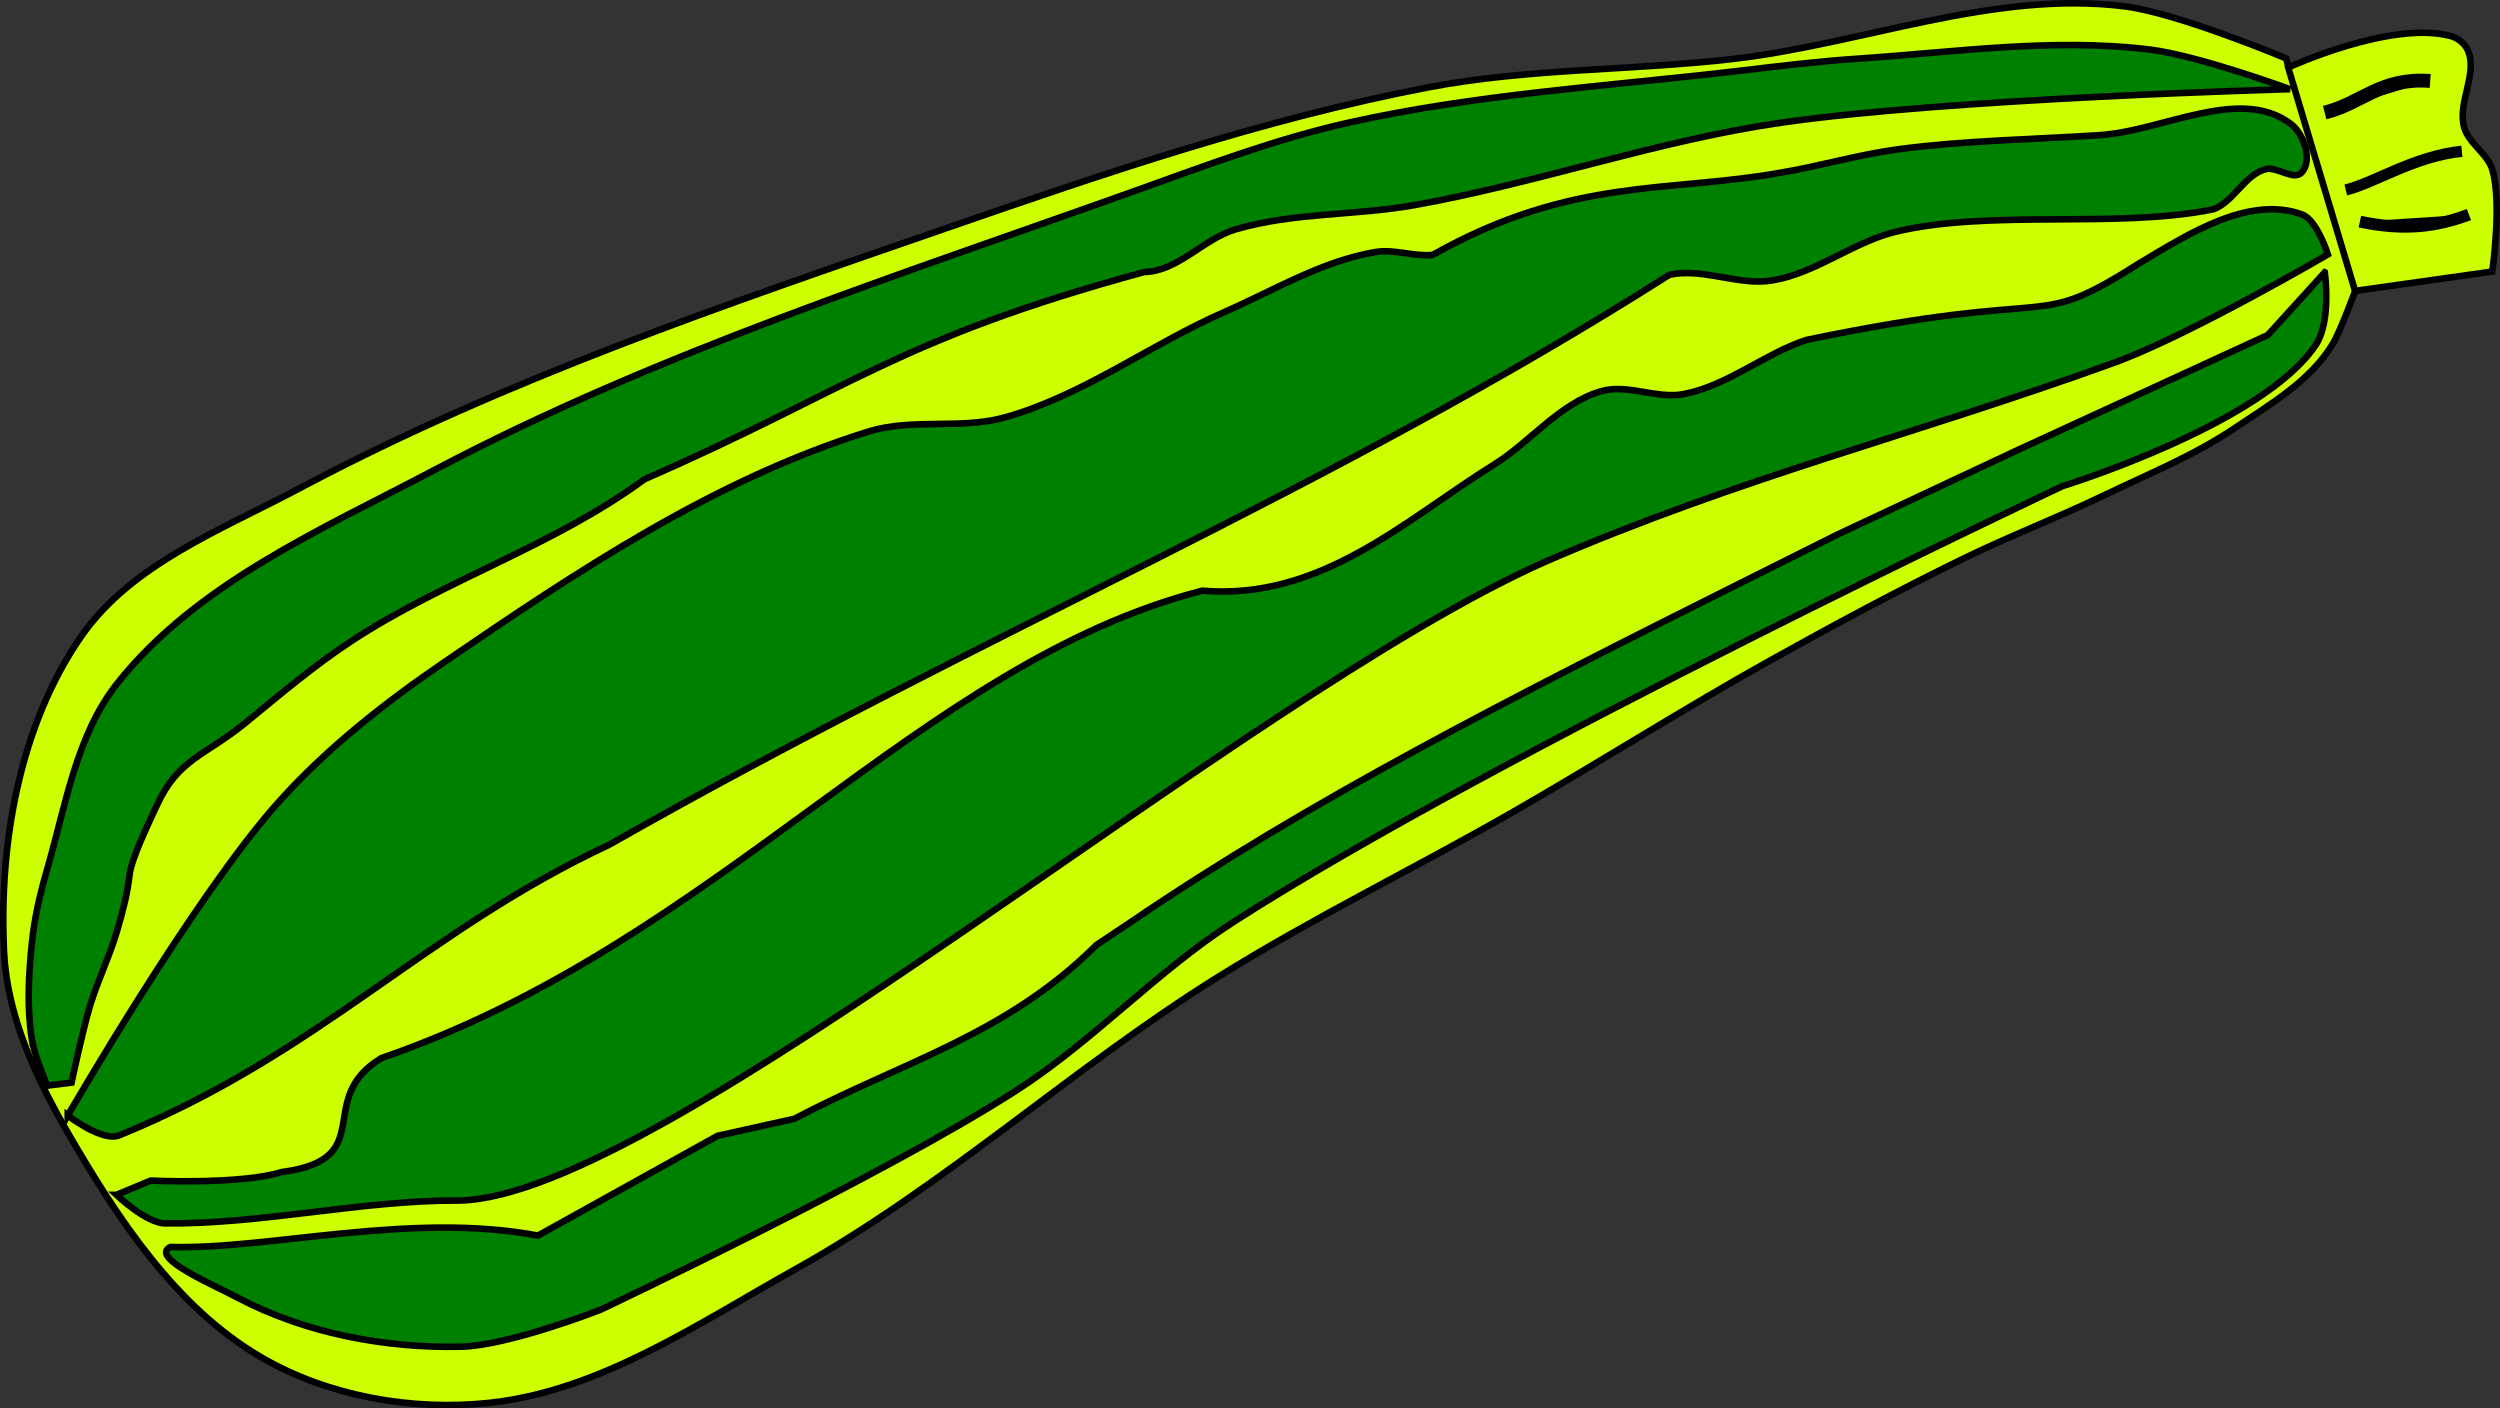
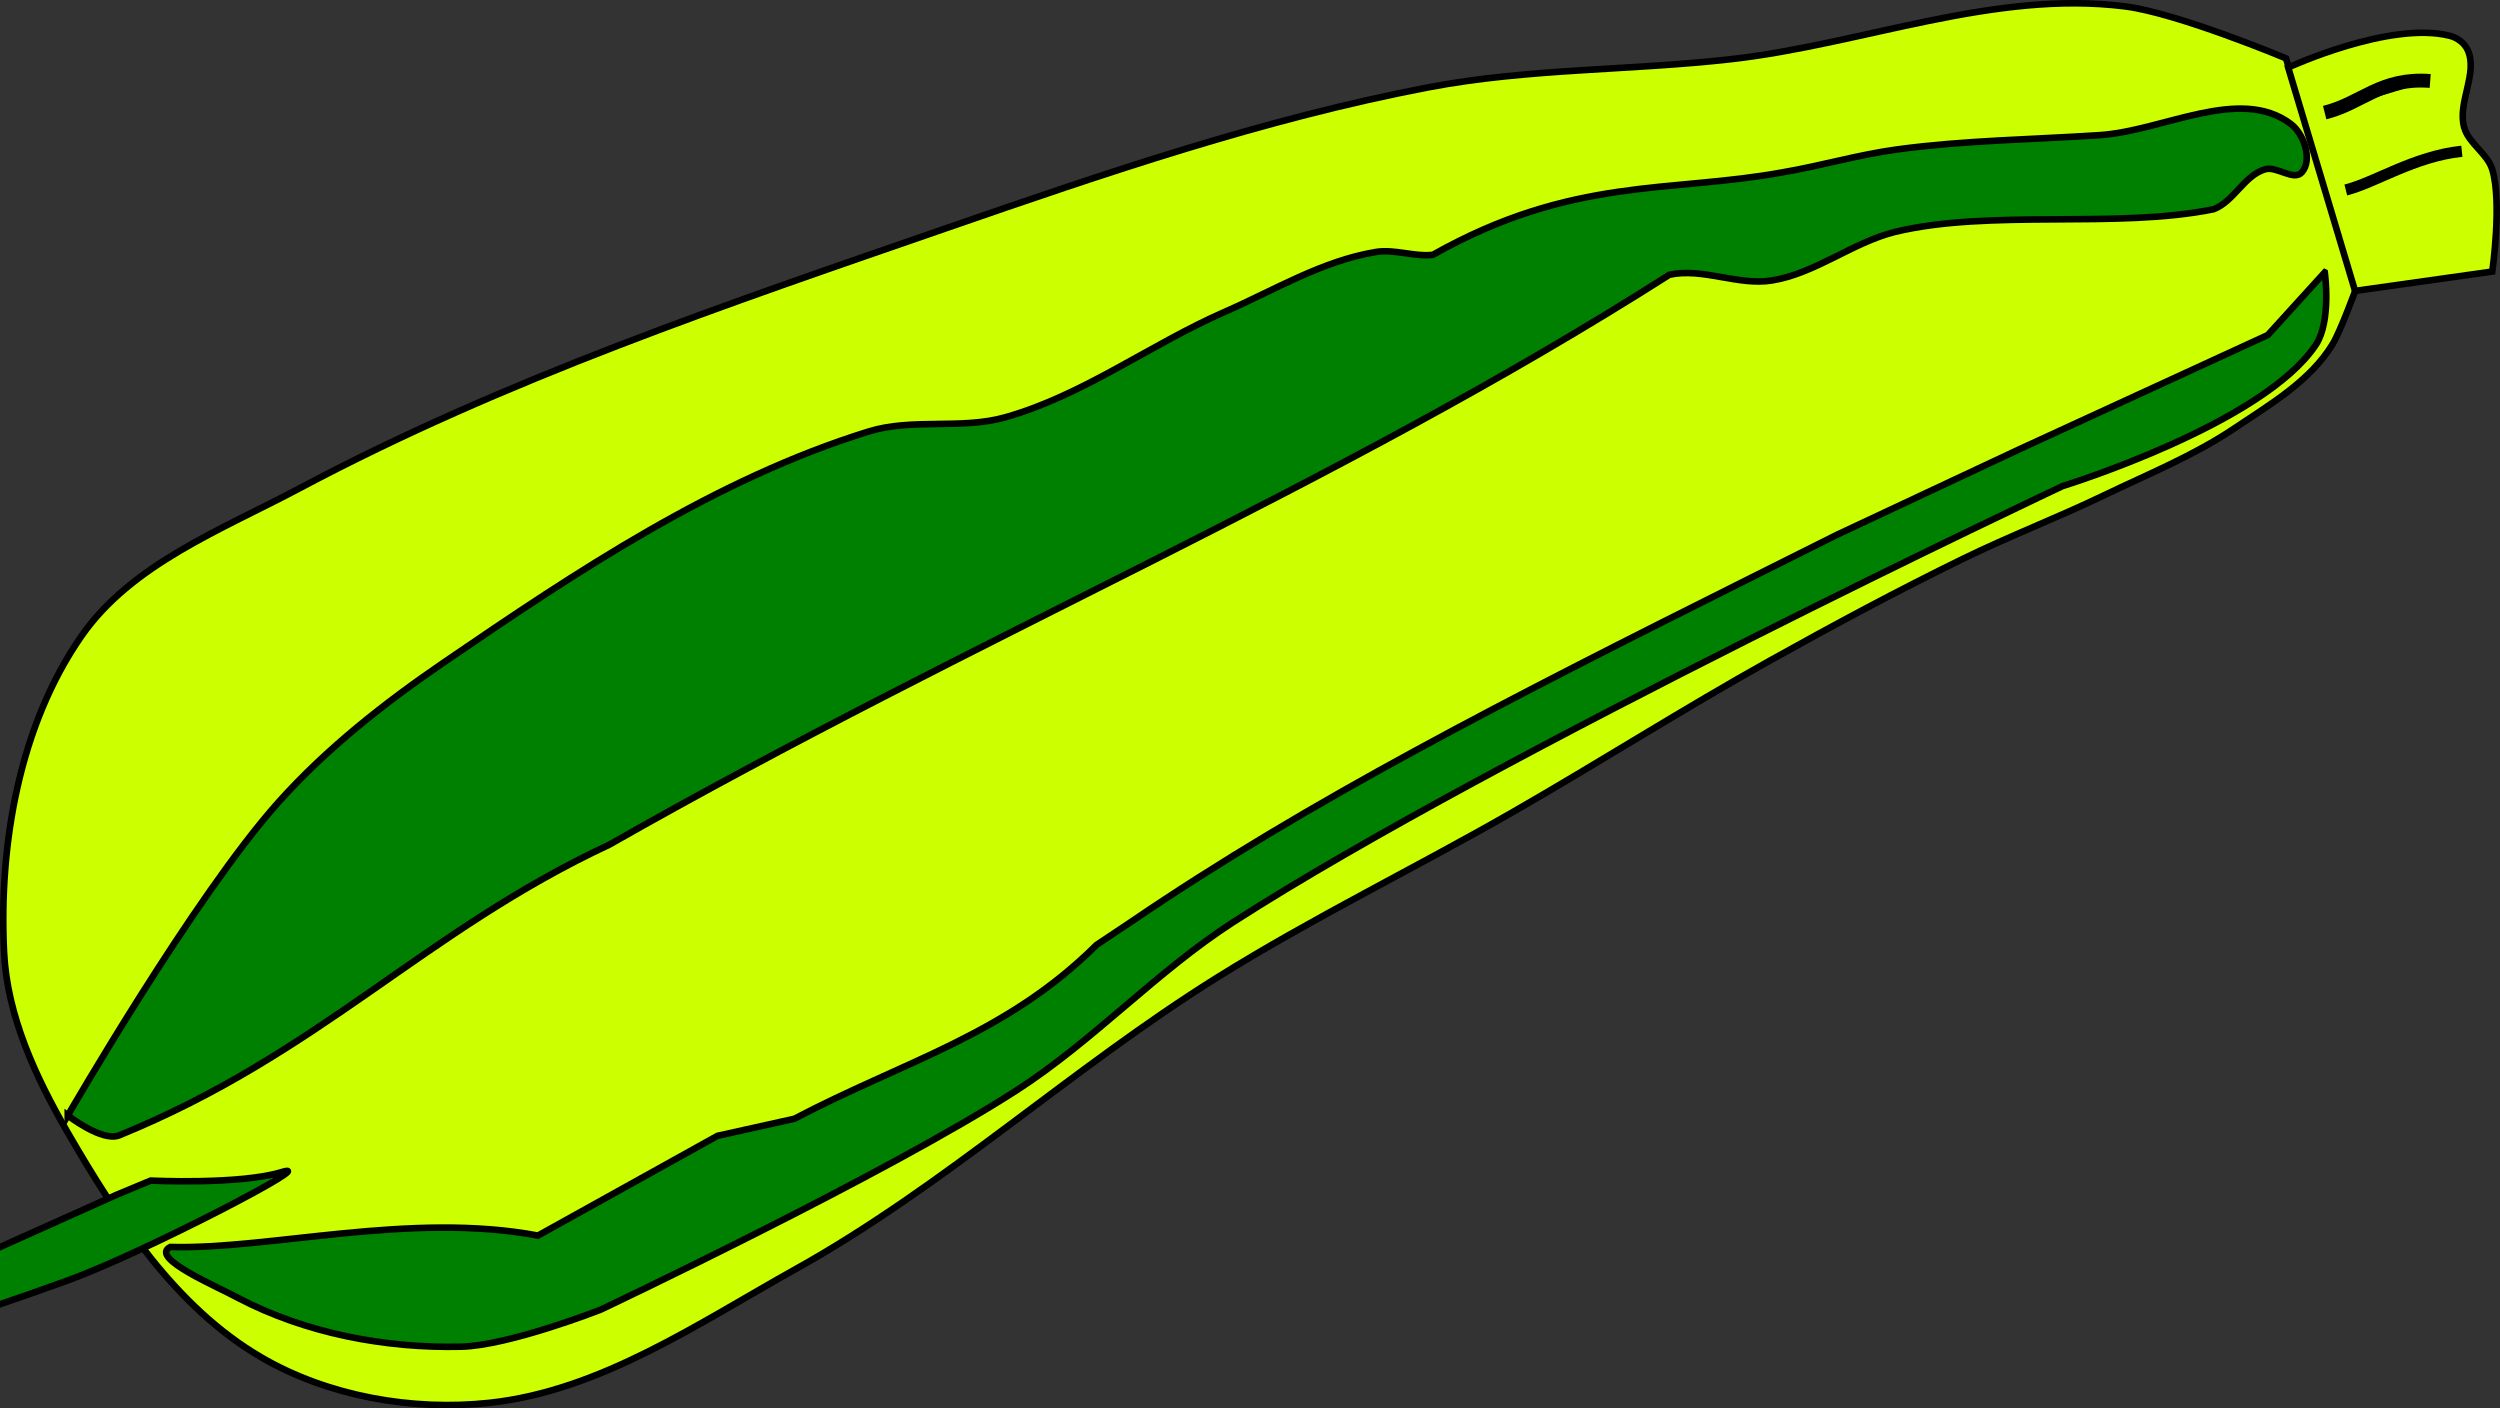
<svg xmlns="http://www.w3.org/2000/svg" id="svg2" viewBox="0 0 378.94 213.48" version="1.1">
  <rect x="0" y="0" width="378.94" height="213.48" fill="#333333" stroke="none" />
  <g id="layer2" stroke="#000" stroke-width="1px" fill="#cf0" transform="translate(-113.27 -325.56)">
    <path id="path2996" d="m459.77 334.4s-16.396-6.859-24.385-7.869c-19.924-2.518-39.76 5.734-59.714 7.997-15.252 1.73-30.774 1.39-45.852 4.265-24.915 4.751-49.074 13.03-73.043 21.326-33.307 11.529-66.985 22.901-98.102 39.454-11.75 6.25-25.458 11.466-33.056 22.393-9.4 13.519-12.549 31.539-11.73 47.985 0.478 9.6 4.783 18.872 9.597 27.191 7.512 12.98 16.378 26.552 29.324 34.122 10.17 5.947 22.943 8.192 34.656 6.931 16.775-1.805 31.647-12.046 46.385-20.26 22.65-12.624 41.977-30.531 63.979-44.252 14.515-9.052 29.951-16.541 44.786-25.059 13.058-7.497 25.771-15.592 38.921-22.926 9.651-5.383 19.393-10.615 29.324-15.462 7.006-3.419 14.302-6.216 21.326-9.597 6.66-3.206 13.591-6.008 19.727-10.13 5.441-3.655 11.534-7.19 14.929-12.796 1.228-2.028 3.591-8.525 3.591-8.525z" />
    <path id="path3017" d="m491.04 366.72s1.494-10.529 0-15.462c-0.743-2.453-3.578-3.929-4.265-6.398-1.049-3.771 2.148-8.164 0.533-11.73-0.47-1.037-1.564-1.849-2.666-2.133-9.083-2.336-24.537 4.798-24.537 4.798l10.136 33.859z" />
  </g>
  <g id="layer4" stroke="#000" transform="translate(-113.27 -325.56)">
-     <path id="path3798" stroke-width="1px" fill="#008000" d="m118.11 483.19c-0.789-4.863-0.505-9.88 0-14.781 0.387-3.755 1.256-7.461 2.309-11.086 2.803-9.638 4.395-20.305 10.624-28.176 11.978-15.135 30.968-23.322 48.037-32.333 33.855-17.872 70.656-29.589 106.7-42.495 10.498-3.759 20.99-7.725 31.871-10.162 19.4-4.345 39.378-5.529 59.123-7.852 5.995-0.705 11.991-1.445 18.014-1.848 14.755-0.986 29.664-3.187 44.342-1.386 7.305 0.896 21.247 6.005 21.247 6.005s-51.634 1.395-77.137 5.081c-18.743 2.709-36.789 9.117-55.428 12.471-9.022 1.623-18.456 1.112-27.252 3.695-4.891 1.437-8.76 6.386-13.857 6.467-37.711 10.292-44.526 17.813-75.751 31.409-13.581 10.031-30.227 15.217-44.342 24.481-5.69 3.734-10.9 8.16-16.166 12.471-5.996 4.909-10.18 5.421-13.395 12.471-1.086 2.381-3.872 8.022-4.157 10.624-0.31 2.822-1.057 5.587-1.848 8.314-1.139 3.929-2.985 7.628-4.157 11.547-1.134 3.792-2.771 11.547-2.771 11.547l-3.695 0.462s-1.919-4.526-2.309-6.928z" />
    <path id="path3819" stroke-width="1px" fill="#008000" d="m123.54 494.64s19.225-33.301 31.965-47.516c7.297-8.141 16.029-14.996 25.054-21.166 20.158-13.782 41.04-27.752 64.362-34.989 6.637-2.059 14.048-0.267 20.734-2.16 11.835-3.35 21.993-11.05 33.261-15.983 7.52-3.292 14.795-7.734 22.894-9.071 2.845-0.47 5.773 0.746 8.639 0.432 21.197-11.949 36.057-9.37 53.131-12.527 5.789-0.992 11.457-2.672 17.278-3.456 10.157-1.368 20.442-1.494 30.669-2.16 9.644-0.627 21.19-7.5 28.941-1.728 2.017 1.502 3.364 5.433 1.728 7.343-1.221 1.426-3.818-0.973-5.615-0.432-3.144 0.946-4.71 4.872-7.775 6.047-14.702 2.998-33.954-0.051-48.379 3.456-6.451 1.646-12.002 6.279-18.574 7.343-5.125 0.83-10.479-1.975-15.551-0.864-50.853 32.385-104.85 54.604-160.69 86.392-27.985 13.054-43.908 31.682-74.297 44.06-2.591 1.01-7.775-3.024-7.775-3.024z" />
    <path id="path3823" stroke-width="1px" fill="#008000" d="m465.65 366.84-8.639 9.503-37.58 17.278-27.645 12.959-12.959 6.479c-37.113 18.557-67.027 33.792-94.167 52.267l-5.184 3.456c-13.698 13.65-29.25 17.645-45.788 26.35l-11.663 2.592-27.213 15.119c-19.284-3.642-40.732 2.15-55.723 1.728-3.339 1.662 7.349 6.095 10.367 7.775 10.192 5.316 22.201 7.6 33.693 7.343 7.298-0.163 21.166-5.615 21.166-5.615s43.092-20.381 63.066-33.261c11.643-7.508 21.181-17.985 32.829-25.486 39.801-25.629 125.7-66.09 125.7-66.09s30.361-9.344 38.384-21.409c2.397-3.605 1.357-10.988 1.357-10.988z" />
-     <path id="path3821" stroke-width="1px" fill="#008000" d="m130.92 506.67 5.184-2.16s13.525 0.651 19.87-1.296c14.921-1.959 4.711-11.025 15.119-17.278 51.02-17.594 81.629-59.835 124.4-70.841 17.956 1.519 30.781-10.742 44.06-19.006 5.649-3.471 10.048-9.381 16.414-11.231 4.012-1.166 8.425 1.224 12.527 0.432 6.646-1.284 12.152-6.069 18.574-8.207 39.892-8.288 33.695-0.962 50.539-11.663 7.356-4.386 16.591-10.319 24.622-7.343 2.247 0.833 3.888 6.047 3.888 6.047s-21.016 12.287-32.397 16.414c-29.871 10.855-56.761 17.369-86.392 30.237-46.219 20.627-133.83 96.471-164.58 96.759-14.421-0.091-29.999 3.645-44.492 3.456-2.84-0.037-7.343-4.32-7.343-4.32z" />
+     <path id="path3821" stroke-width="1px" fill="#008000" d="m130.92 506.67 5.184-2.16s13.525 0.651 19.87-1.296s-21.016 12.287-32.397 16.414c-29.871 10.855-56.761 17.369-86.392 30.237-46.219 20.627-133.83 96.471-164.58 96.759-14.421-0.091-29.999 3.645-44.492 3.456-2.84-0.037-7.343-4.32-7.343-4.32z" />
    <path id="path3021" stroke-width="1.7" d="m486.43 348.49c-7.214 0.746-13.145 4.752-17.594 5.865" />
    <path id="path3023" stroke-width="2.1" d="m481.63 337.83c-7.563-0.553-10.27 3.367-15.995 4.798" />
-     <path id="path3025" stroke-width="1.8" d="m470.97 359.15c6.771 1.448 11.679 0.752 16.528-1.066" />
  </g>
</svg>